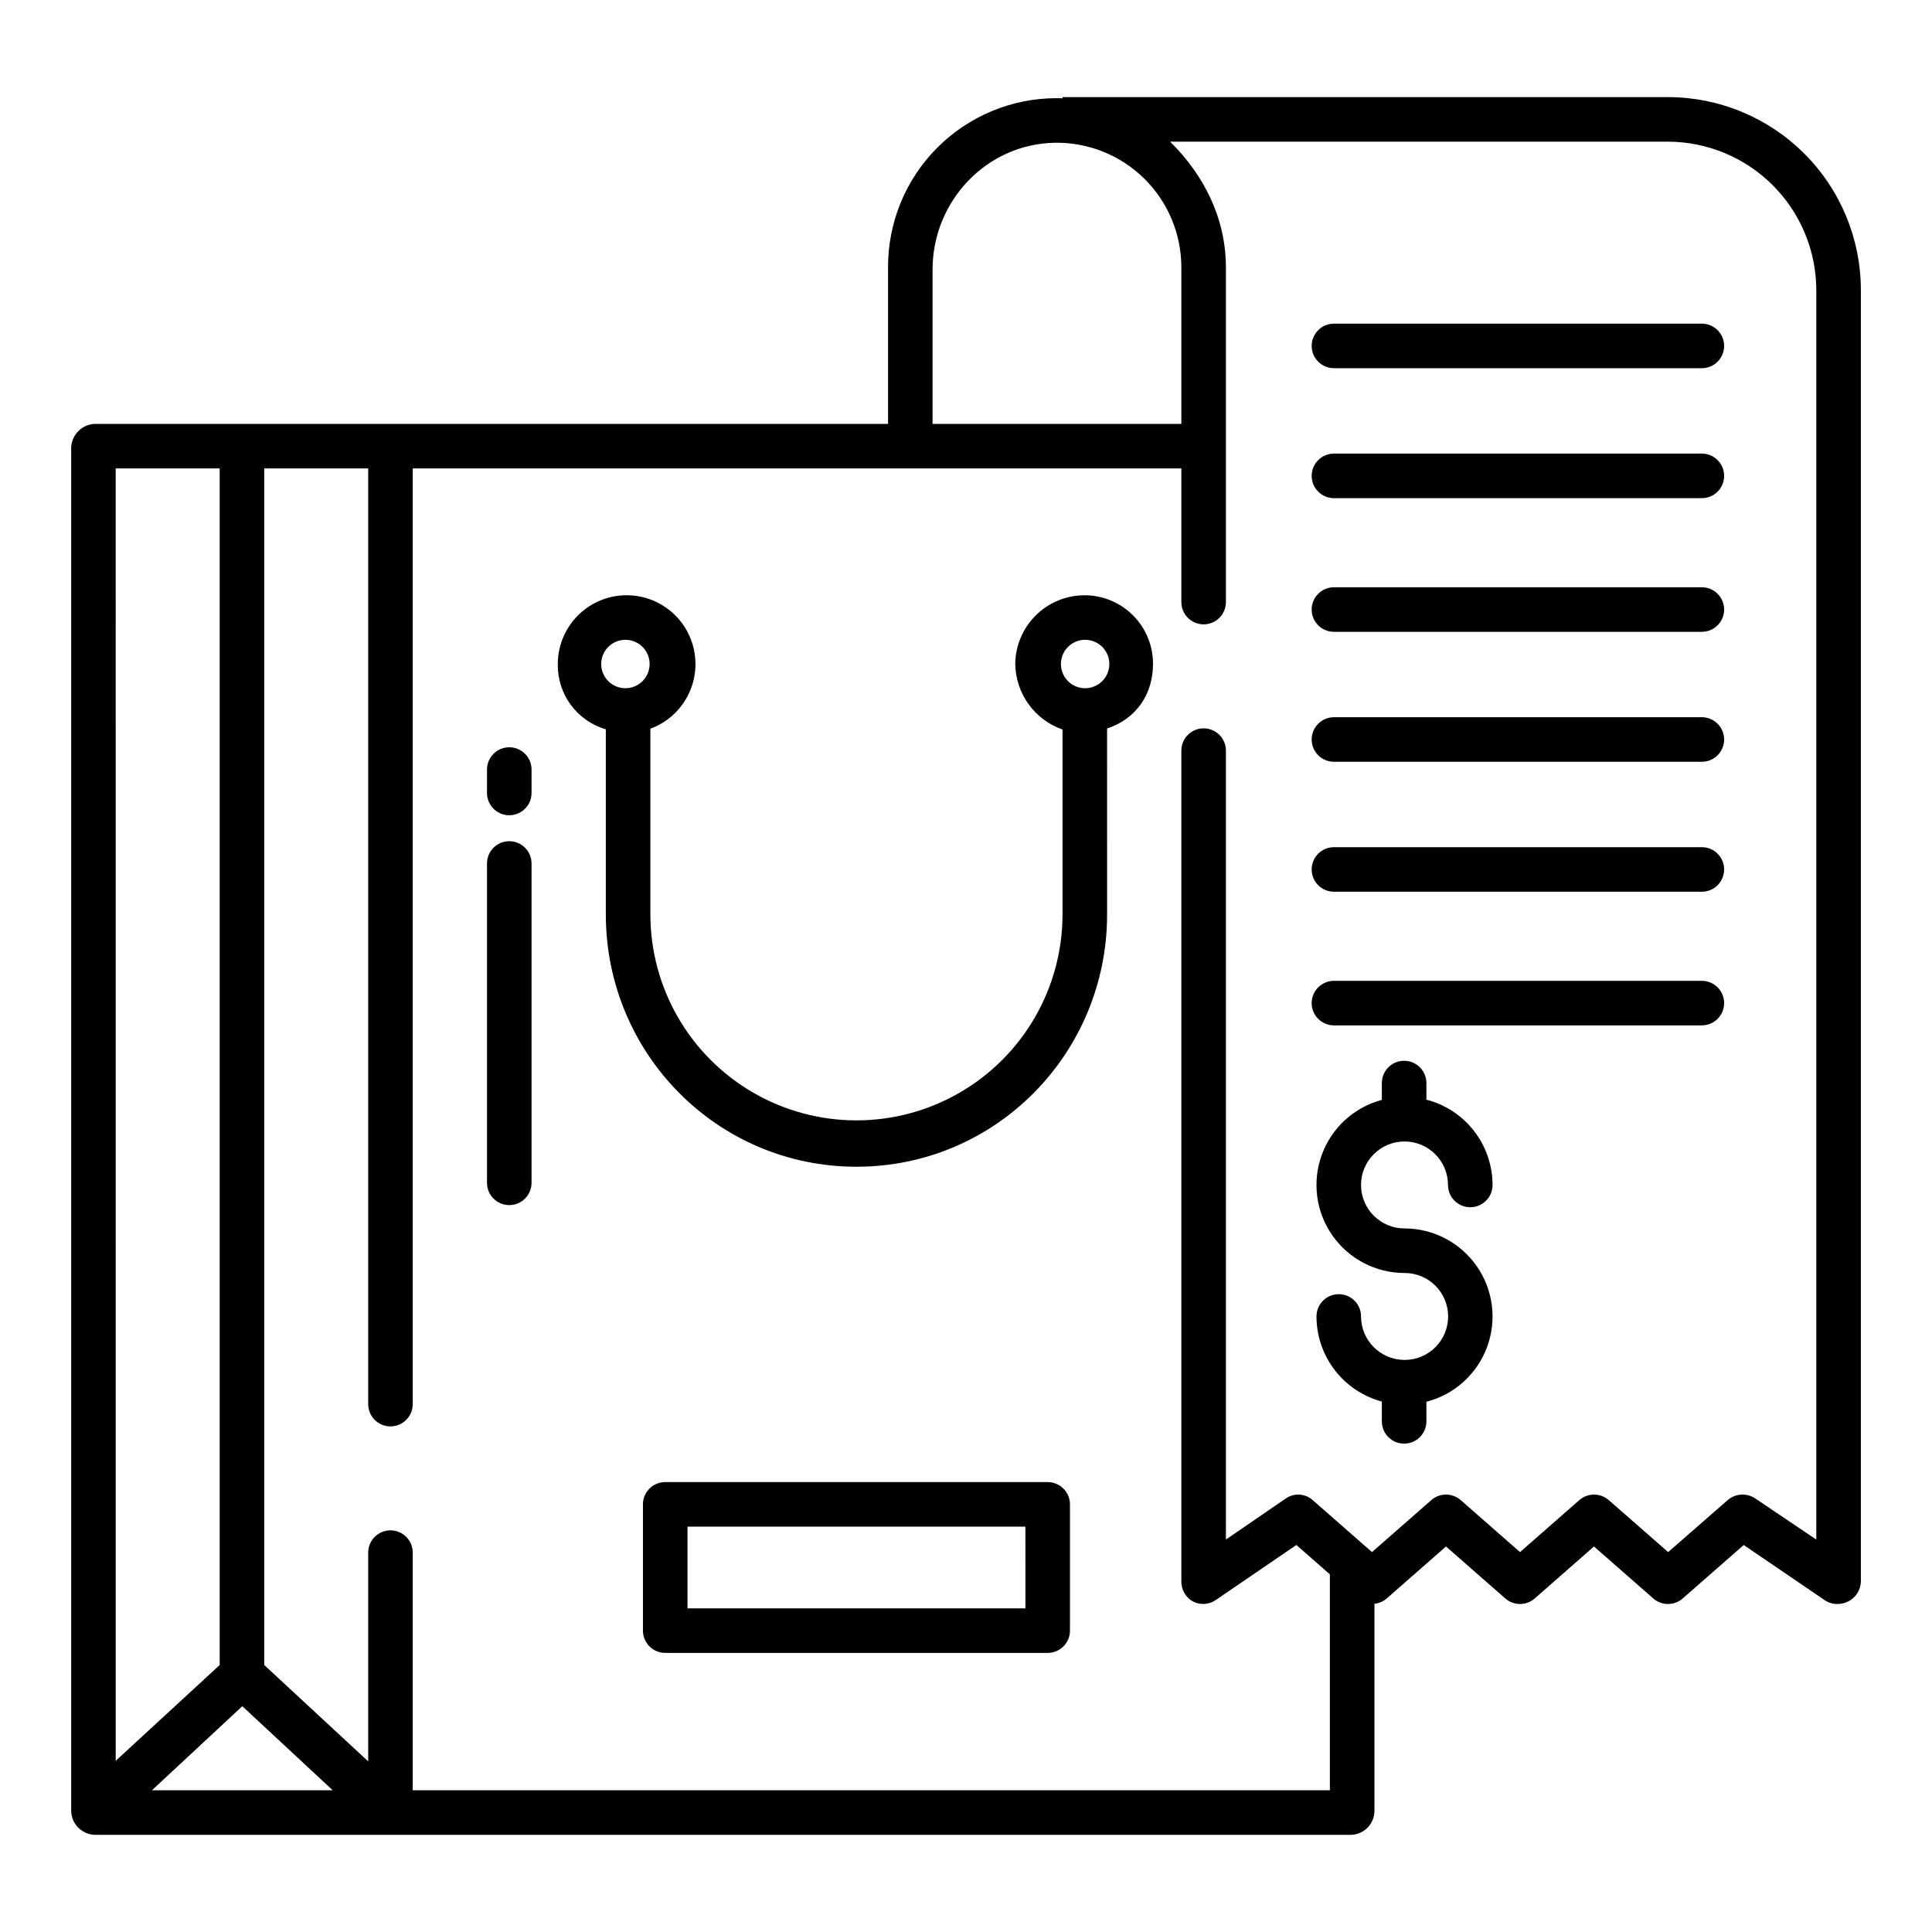
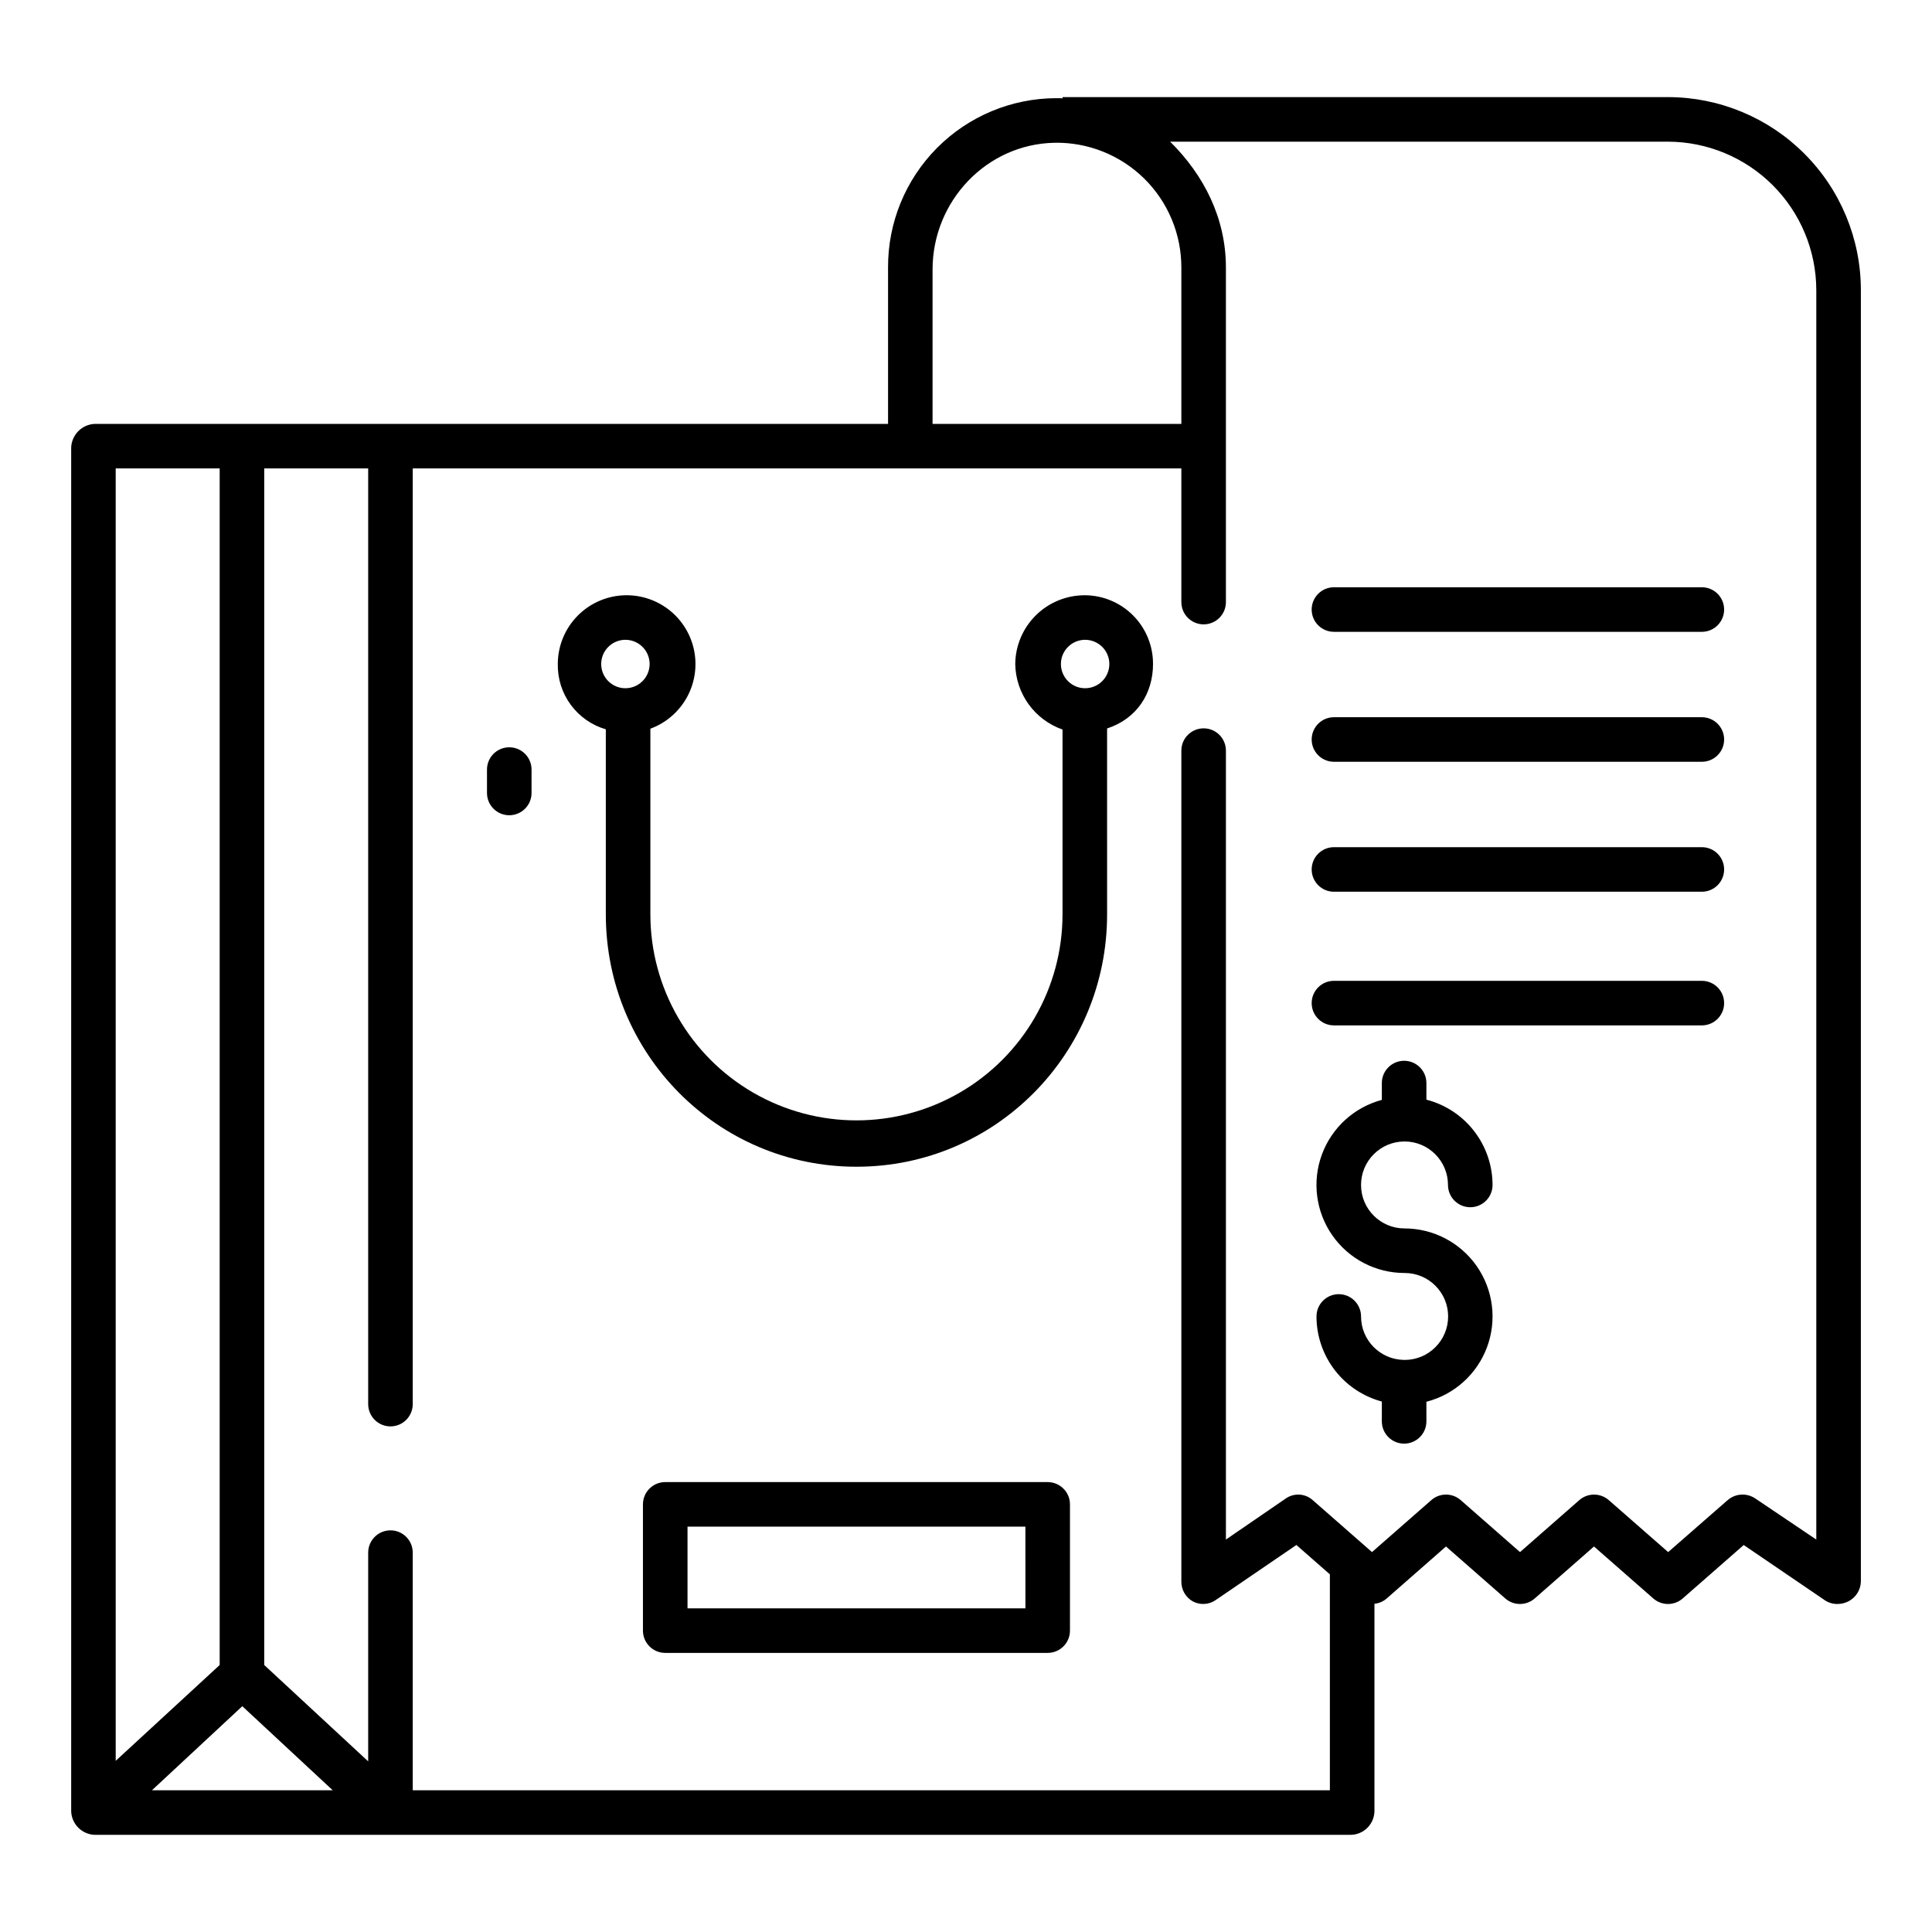
<svg xmlns="http://www.w3.org/2000/svg" fill="#000000" width="800px" height="800px" version="1.1" viewBox="144 144 512 512">
  <g>
-     <path d="m595.01 264.21h-97.5c-3.258 0-5.902 2.641-5.902 5.902s2.644 5.906 5.902 5.906h97.496c3.262 0 5.906-2.644 5.906-5.906s-2.644-5.902-5.906-5.902z" />
-     <path d="m595.01 229.77h-97.5c-3.258 0-5.902 2.644-5.902 5.906 0 3.258 2.644 5.902 5.902 5.902h97.496c3.262 0 5.906-2.644 5.906-5.902 0-3.262-2.644-5.906-5.906-5.906z" />
    <path d="m595.01 299.63h-97.5c-3.258 0-5.902 2.644-5.902 5.906 0 3.262 2.644 5.902 5.902 5.902h97.496c3.262 0 5.906-2.641 5.906-5.902 0-3.262-2.644-5.906-5.906-5.906z" />
    <path d="m595.01 334.07h-97.5c-3.258 0-5.902 2.644-5.902 5.902 0 3.262 2.644 5.906 5.902 5.906h97.496c3.262 0 5.906-2.644 5.906-5.906 0-3.258-2.644-5.902-5.906-5.902z" />
    <path d="m595.01 368.51h-97.5c-3.258 0-5.902 2.641-5.902 5.902 0 3.262 2.644 5.906 5.902 5.906h97.496c3.262 0 5.906-2.644 5.906-5.906 0-3.262-2.644-5.902-5.906-5.902z" />
    <path d="m595.01 403.93h-97.5c-3.258 0-5.902 2.644-5.902 5.906 0 3.258 2.644 5.902 5.902 5.902h97.496c3.262 0 5.906-2.644 5.906-5.902 0-3.262-2.644-5.906-5.906-5.906z" />
    <path d="m431.45 301.75c-4.848-0.004-9.504 1.91-12.949 5.324-3.445 3.414-5.406 8.047-5.449 12.898 0.059 3.828 1.293 7.547 3.535 10.652 2.238 3.102 5.379 5.445 8.992 6.711v48.965c0 19.508-10.41 37.539-27.305 47.293-16.898 9.758-37.715 9.758-54.613 0-16.898-9.754-27.305-27.785-27.305-47.293v-49.188c4.191-1.539 7.676-4.566 9.785-8.504s2.703-8.512 1.668-12.855c-1.039-4.344-3.633-8.16-7.297-10.719-3.66-2.559-8.137-3.684-12.57-3.164-4.438 0.52-8.531 2.652-11.5 5.988-2.973 3.336-4.617 7.644-4.621 12.113-0.074 3.883 1.133 7.68 3.434 10.809 2.301 3.125 5.566 5.41 9.293 6.496v49.023c0 36.887 29.531 66.898 66.422 66.898 36.887 0 66.422-30.012 66.422-66.898l-0.004-49.246c7.871-2.57 12.172-9.25 12.172-17.082 0.02-4.82-1.879-9.449-5.273-12.867-3.398-3.418-8.016-5.348-12.836-5.356zm-121.71 24.641v-0.004c-2.594 0-4.934-1.562-5.926-3.961-0.992-2.394-0.445-5.156 1.391-6.988 1.836-1.836 4.594-2.387 6.992-1.391 2.398 0.992 3.961 3.332 3.961 5.926-0.004 3.543-2.875 6.41-6.418 6.414zm121.83 0v-0.004c-2.594 0-4.934-1.562-5.926-3.961-0.992-2.394-0.445-5.156 1.391-6.988 1.836-1.836 4.594-2.387 6.992-1.391 2.394 0.992 3.961 3.332 3.961 5.926-0.004 3.543-2.875 6.41-6.418 6.414z" />
    <path d="m421.65 536.77h-101.36c-3.258 0-5.902 2.644-5.902 5.906v33.457c0 3.258 2.644 5.902 5.902 5.902h101.36c3.258 0 5.902-2.644 5.902-5.902v-33.457c0-3.262-2.644-5.906-5.902-5.906zm-5.902 33.457h-89.547v-21.648h89.543z" />
    <path d="m516.21 446.5c6.363 0.008 11.516 5.164 11.523 11.523 0 3.262 2.644 5.906 5.906 5.906s5.902-2.644 5.902-5.906c-0.008-5.176-1.73-10.203-4.906-14.297-3.172-4.09-7.613-7.012-12.625-8.305v-4.402 0.004c0-3.262-2.644-5.906-5.906-5.906-3.258 0-5.902 2.644-5.902 5.906v4.461-0.004c-7.359 1.961-13.297 7.391-15.91 14.547-2.613 7.152-1.566 15.133 2.801 21.371 4.363 6.242 11.504 9.957 19.117 9.957 6.363-0.02 11.539 5.121 11.559 11.484 0.02 6.363-5.121 11.535-11.484 11.555-0.059 0-0.117-0.008-0.176-0.008h-0.07-0.004c-6.289-0.102-11.336-5.223-11.344-11.512 0-3.262-2.644-5.906-5.906-5.906-3.262 0-5.902 2.644-5.902 5.906 0.004 5.141 1.703 10.133 4.836 14.211 3.133 4.074 7.519 7.004 12.484 8.336v5.254c0 3.258 2.644 5.902 5.902 5.902 3.262 0 5.906-2.644 5.906-5.902v-5.195c7.402-1.898 13.402-7.305 16.066-14.465 2.664-7.16 1.656-15.176-2.707-21.449-4.359-6.277-11.516-10.016-19.16-10.02-6.363 0-11.52-5.156-11.52-11.52 0-6.363 5.156-11.523 11.52-11.523z" />
    <path d="m278.96 342.04c-3.258 0-5.902 2.644-5.902 5.906v6.199c0 3.262 2.644 5.902 5.902 5.902 3.262 0 5.906-2.641 5.906-5.902v-6.199c0-3.262-2.644-5.906-5.906-5.906z" />
-     <path d="m278.96 366.93c-3.258 0-5.902 2.644-5.902 5.906v84.625c0 3.258 2.644 5.902 5.902 5.902 3.262 0 5.906-2.644 5.906-5.902v-84.625c0-3.262-2.644-5.906-5.906-5.906z" />
    <path d="m586.14 169.74h-160.55v0.32c0-0.031-1.008-0.043-1.684-0.043h0.004c-11.871 0.027-23.238 4.773-31.602 13.199-8.363 8.422-13.027 19.828-12.965 31.695v41.422h-210.21c-3.398 0.137-6.129 2.859-6.269 6.258v361.48c0.148 3.383 2.883 6.082 6.269 6.18h332.75c3.508-0.008 6.352-2.852 6.359-6.356v-54.875c1.203-0.121 2.336-0.613 3.246-1.406l15.715-13.777 15.719 13.777h0.004c2.227 1.949 5.555 1.949 7.781 0l15.715-13.777 15.719 13.777c2.231 1.949 5.559 1.949 7.785 0l16.176-14.168 21.453 14.609h-0.004c0.98 0.668 2.141 1.023 3.324 1.023 1.023 0 2.031-0.234 2.945-0.688 1.977-1.004 3.254-3 3.328-5.215v-342.43c-0.039-13.516-5.426-26.469-14.984-36.027-9.555-9.555-22.508-14.941-36.023-14.98zm-195 45.664c0-18.07 14.285-33.242 32.352-33.57v-0.004c8.863-0.148 17.418 3.269 23.734 9.492 6.316 6.223 9.863 14.723 9.844 23.59v41.422h-65.93zm-216.48 52.734h27.555v317.11l-27.551 25.387zm9.609 350.3 23.945-22.277 23.957 22.277zm441.07-66.438-16.18-10.895c-2.258-1.516-5.246-1.336-7.309 0.438l-15.77 13.777-15.742-13.777c-2.234-1.949-5.566-1.949-7.801 0l-15.719 13.777-15.719-13.777h-0.004c-2.227-1.953-5.555-1.953-7.781 0l-15.719 13.777-15.719-13.777c-1.984-1.773-4.93-1.953-7.117-0.438l-15.879 10.895v-209.08c0-3.262-2.644-5.902-5.902-5.902-3.262 0-5.906 2.641-5.906 5.902v220.16c-0.039 2.172 1.109 4.199 2.996 5.281 1.926 1.051 4.277 0.93 6.086-0.316l21.402-14.609 8.875 7.785v57.215h-243.05v-62.973c0-3.262-2.644-5.906-5.906-5.906-3.258 0-5.902 2.644-5.902 5.906v55.316l-27.551-25.535v-317.11h27.551v247.97c0 3.262 2.644 5.906 5.902 5.906 3.262 0 5.906-2.644 5.906-5.906v-247.97h203.69v35.426c0 3.262 2.644 5.902 5.906 5.902 3.258 0 5.902-2.641 5.902-5.902v-88.652c0-13.082-5.824-24.508-14.781-33.363h131.95c10.41 0.031 20.387 4.18 27.746 11.539 7.363 7.363 11.512 17.34 11.543 27.75z" />
  </g>
</svg>